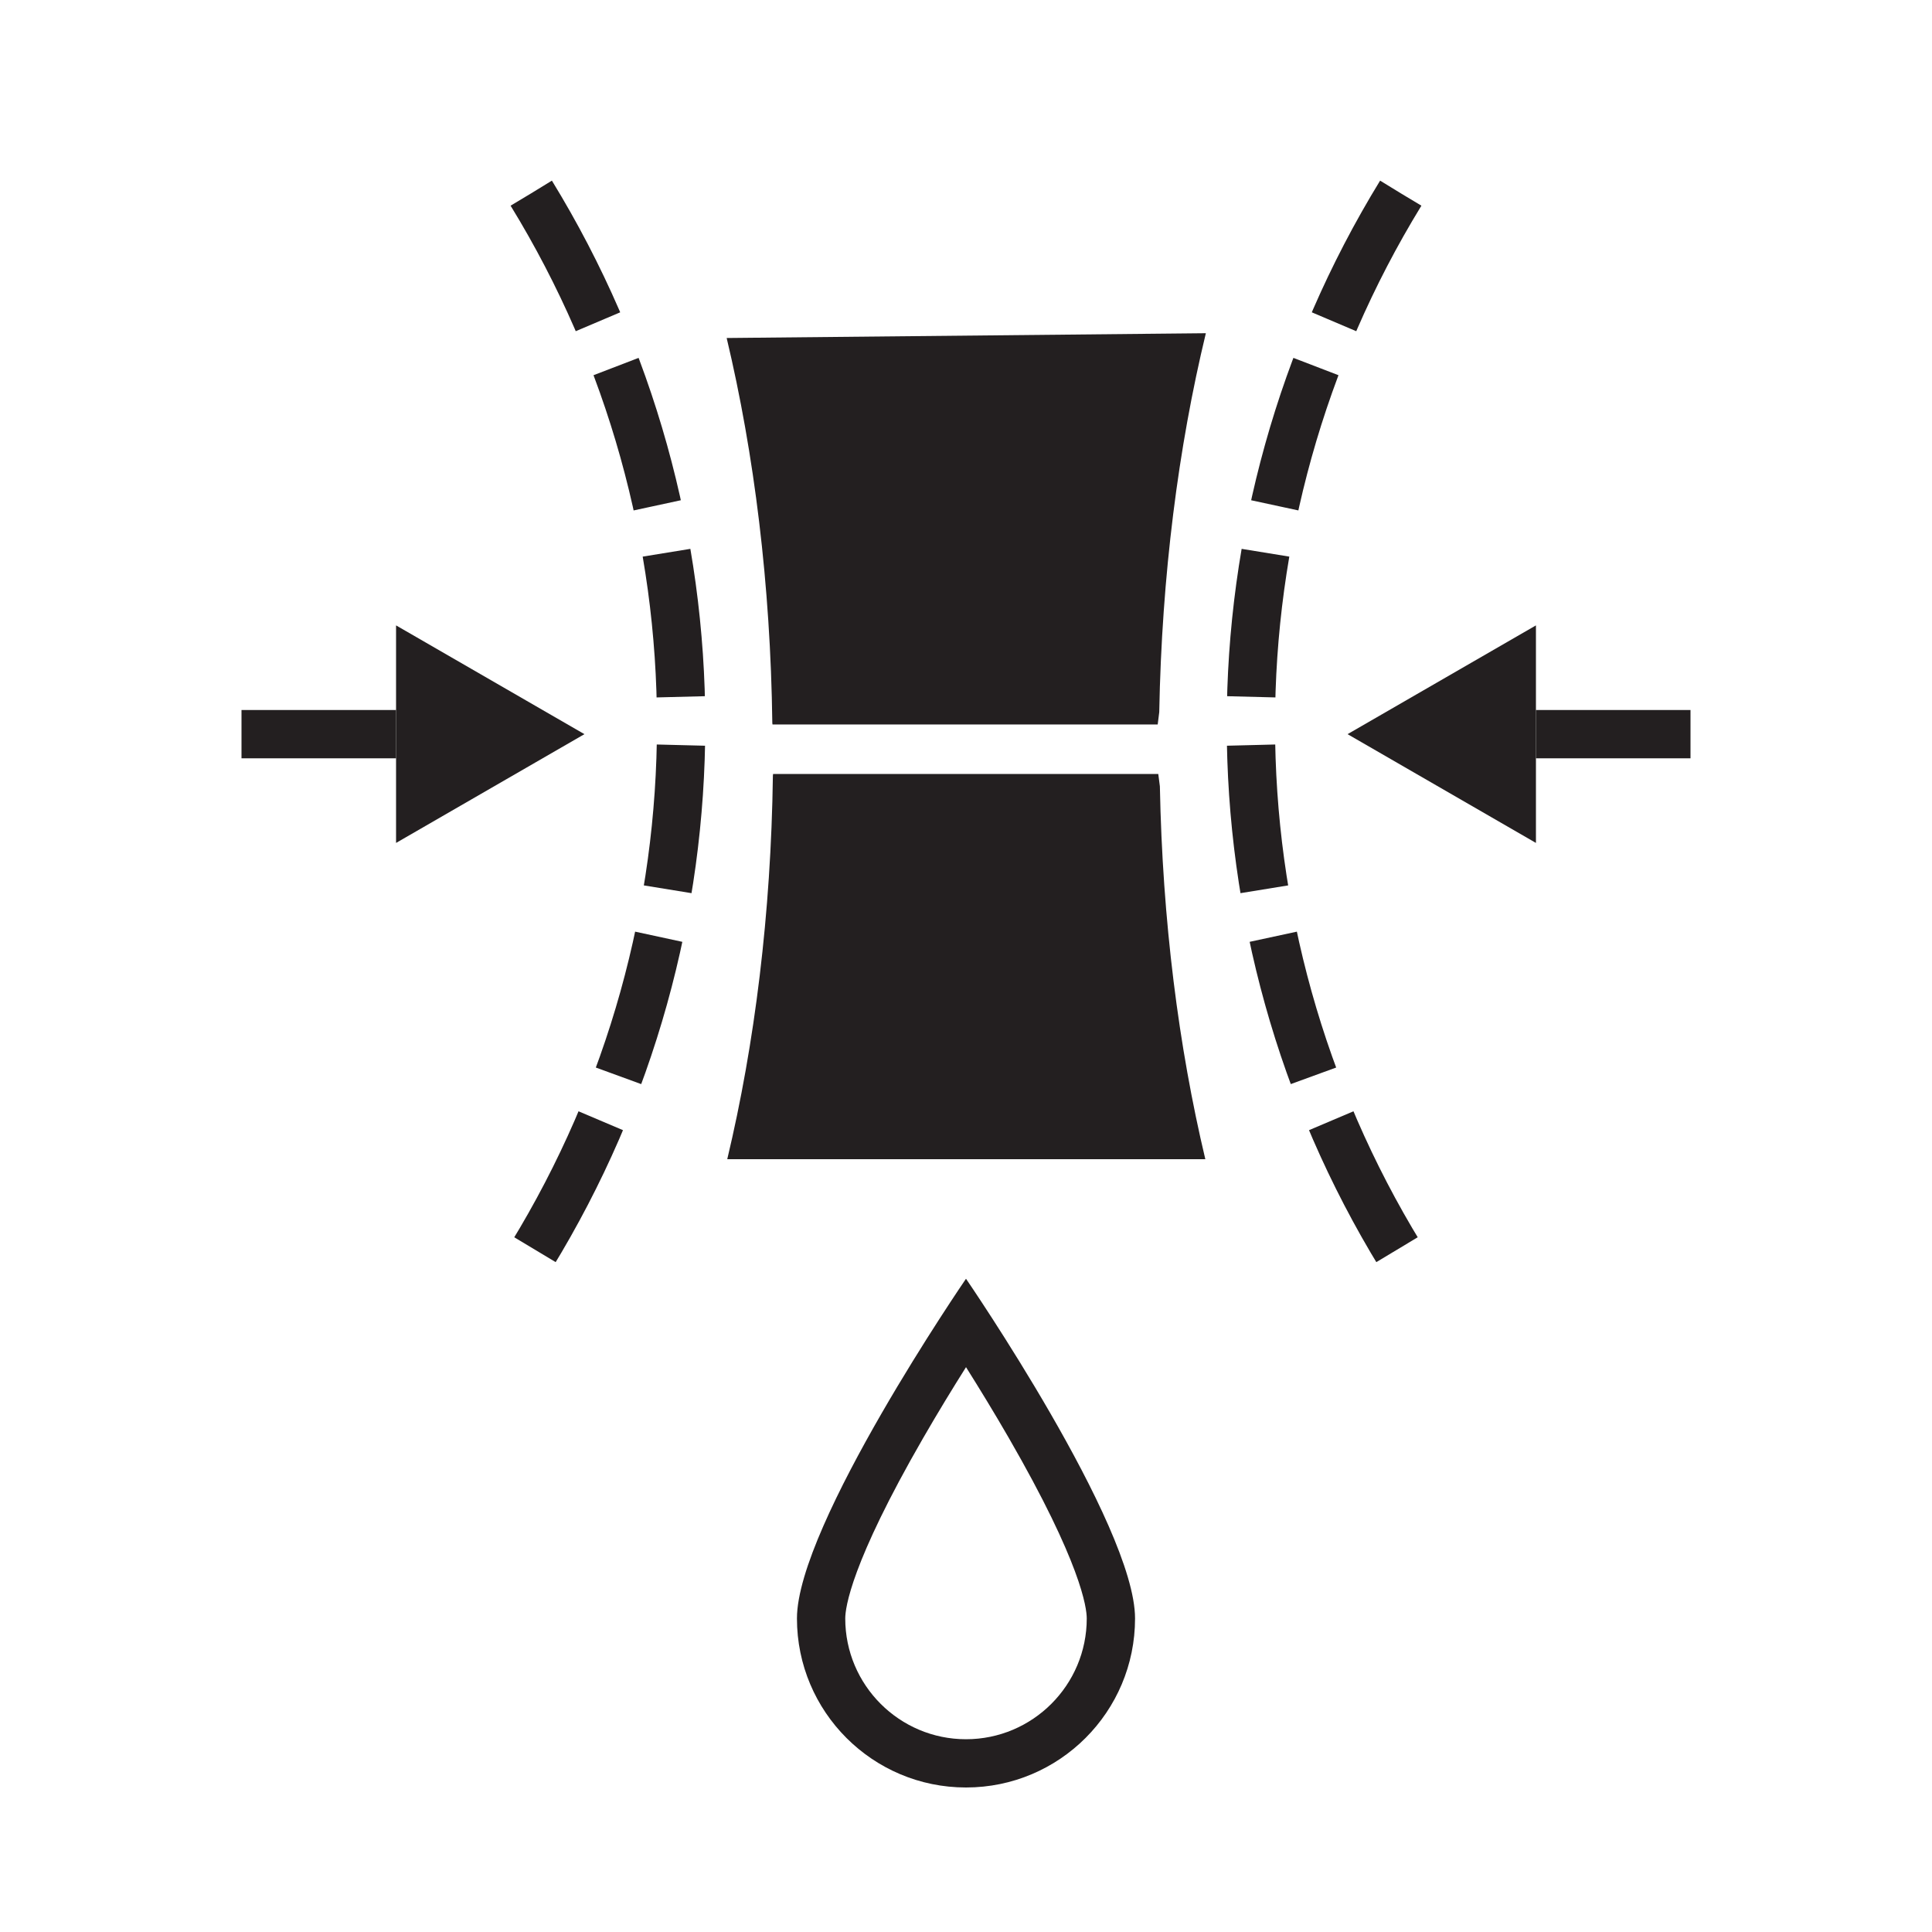
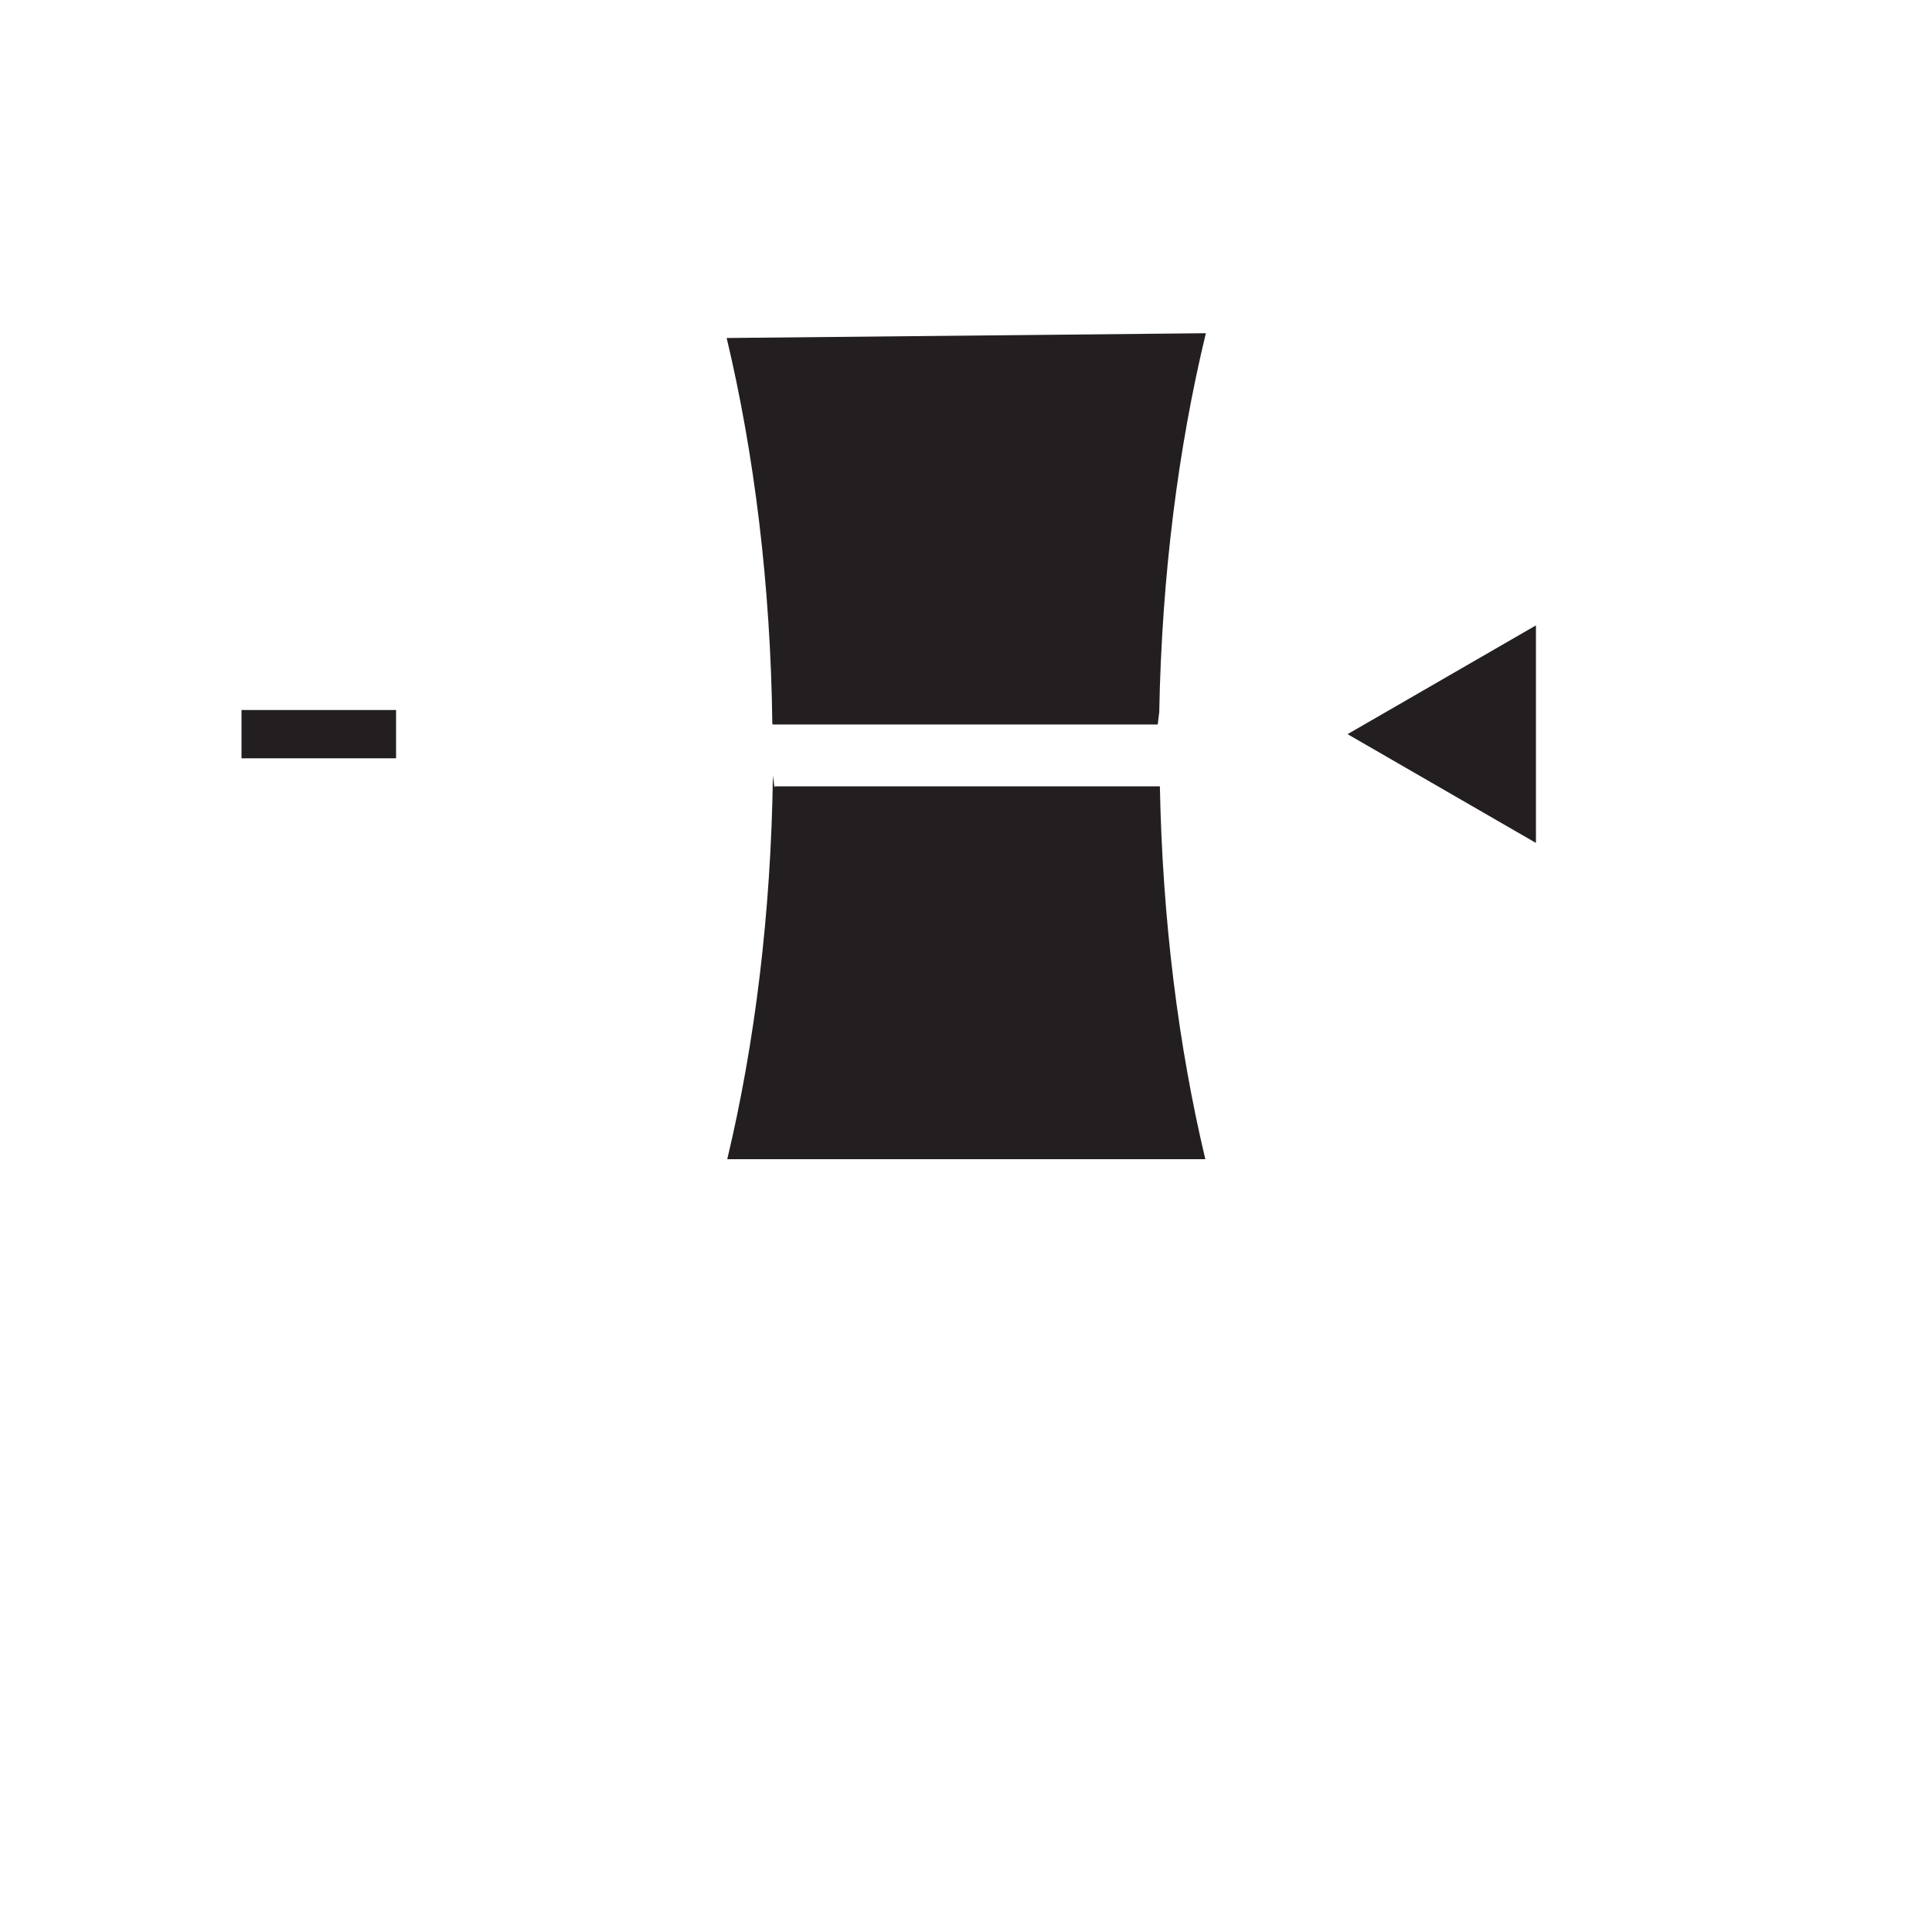
<svg xmlns="http://www.w3.org/2000/svg" id="Layer_1" data-name="Layer 1" viewBox="0 0 400 400">
  <defs>
    <style>      .cls-1 {        stroke-dasharray: 0 0 30 10;      }      .cls-1, .cls-2 {        fill: none;        stroke: #231f20;        stroke-miterlimit: 10;        stroke-width: 10px;      }      .cls-3 {        fill: #231f20;        stroke-width: 0px;      }    </style>
  </defs>
-   <path class="cls-3" d="M200,283.05c2.68,4.26,5.77,9.3,8.84,14.62,15,25.99,16.16,35.21,16.16,37.42,0,13.79-11.21,25-25,25s-25-11.21-25-25c0-2.2,1.16-11.4,16.1-37.31,3.09-5.36,6.19-10.43,8.9-14.72M200,264.75s-35,51-35,70.33,15.67,35,35,35,35-15.67,35-35-35-70.33-35-70.33h0Z" />
  <g>
    <line class="cls-2" x1="50" y1="152" x2="82" y2="152" />
-     <polygon class="cls-3" points="121 152 82 174.52 82 129.48 121 152" />
  </g>
  <g>
-     <line class="cls-2" x1="350" y1="152" x2="318" y2="152" />
    <polygon class="cls-3" points="279 152 318 129.48 318 174.52 279 152" />
  </g>
-   <path class="cls-1" d="M110,40.01c41.36,67.5,41.36,152.49,0,219.99" />
-   <path class="cls-1" d="M290,40.01c-41.36,67.5-41.36,152.49,0,219.99" />
  <path class="cls-3" d="M150.45,69.99c5.71,23.98,9.08,51.03,9.45,79.71l.04.29h79.75l.32-2.56c.52-28.24,3.95-54.84,9.65-78.44l-99.22.99Z" />
-   <path class="cls-3" d="M160.02,160.58c-.39,28.57-3.75,55.52-9.45,79.42h98.98c-5.54-23.28-8.88-49.45-9.41-77.2l-.33-2.55h-79.75l-.04.33Z" />
+   <path class="cls-3" d="M160.02,160.58c-.39,28.57-3.75,55.52-9.45,79.42h98.98c-5.54-23.28-8.88-49.45-9.41-77.2h-79.75l-.04.33Z" />
</svg>